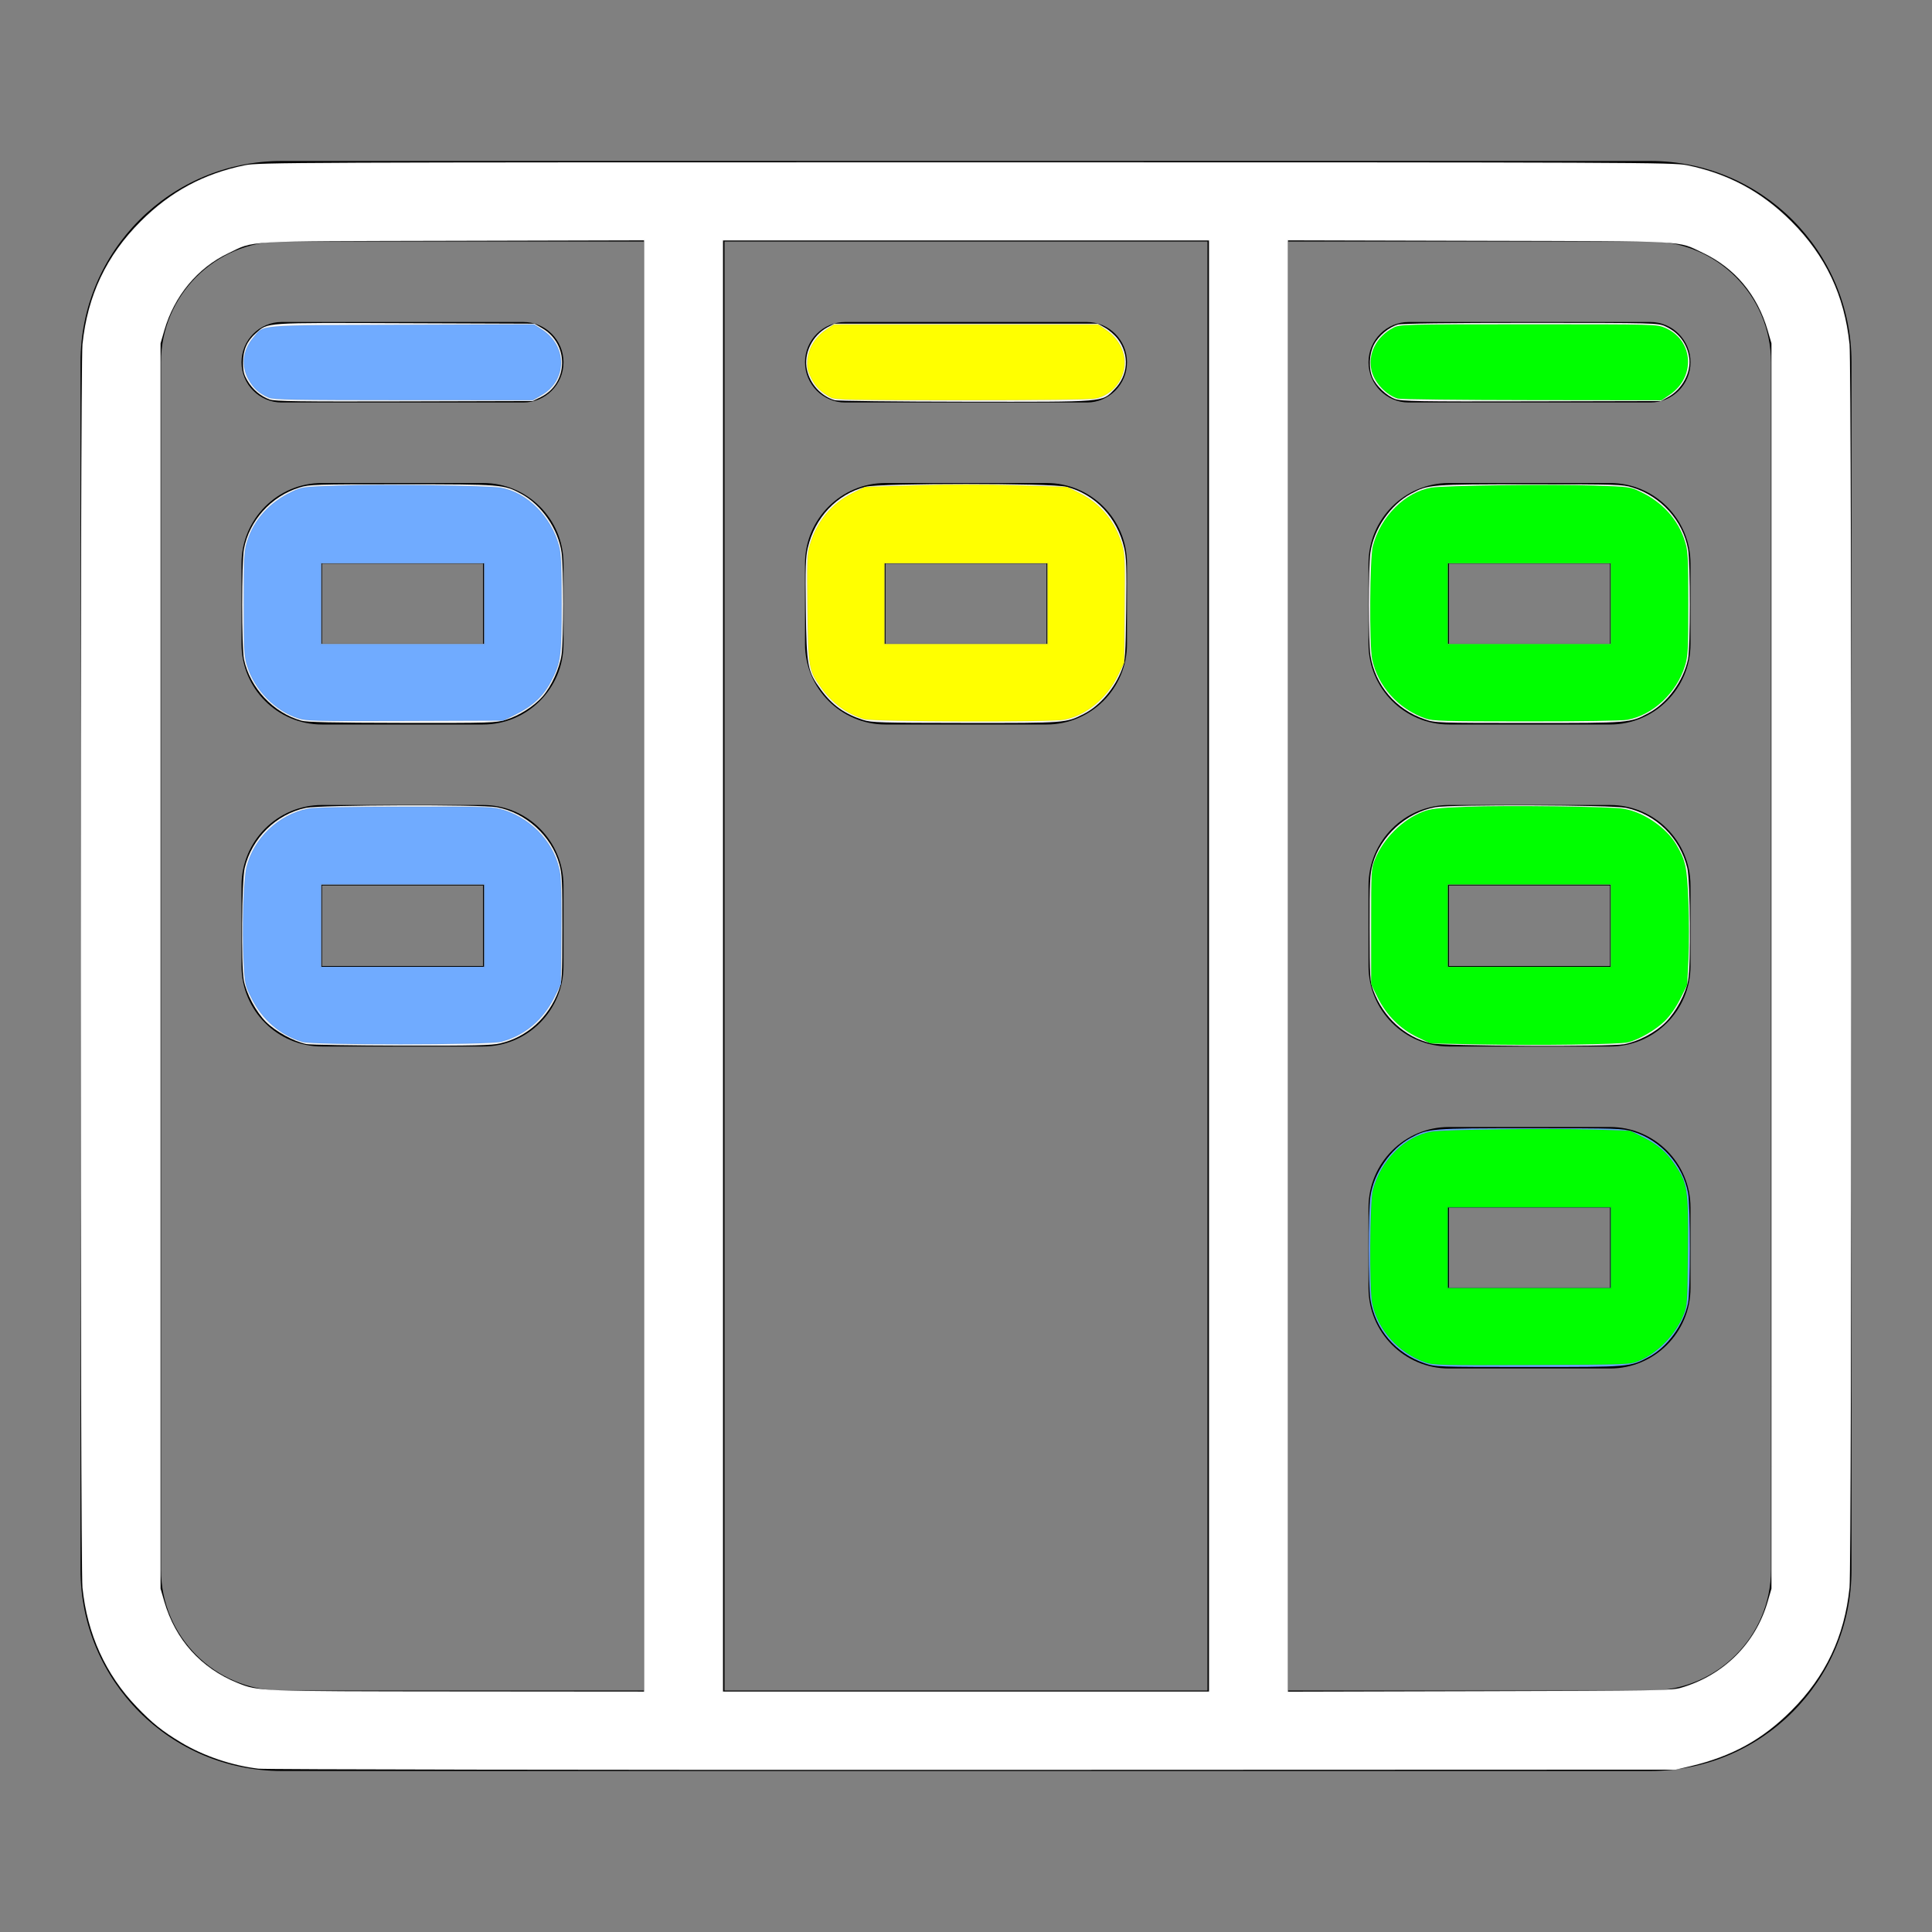
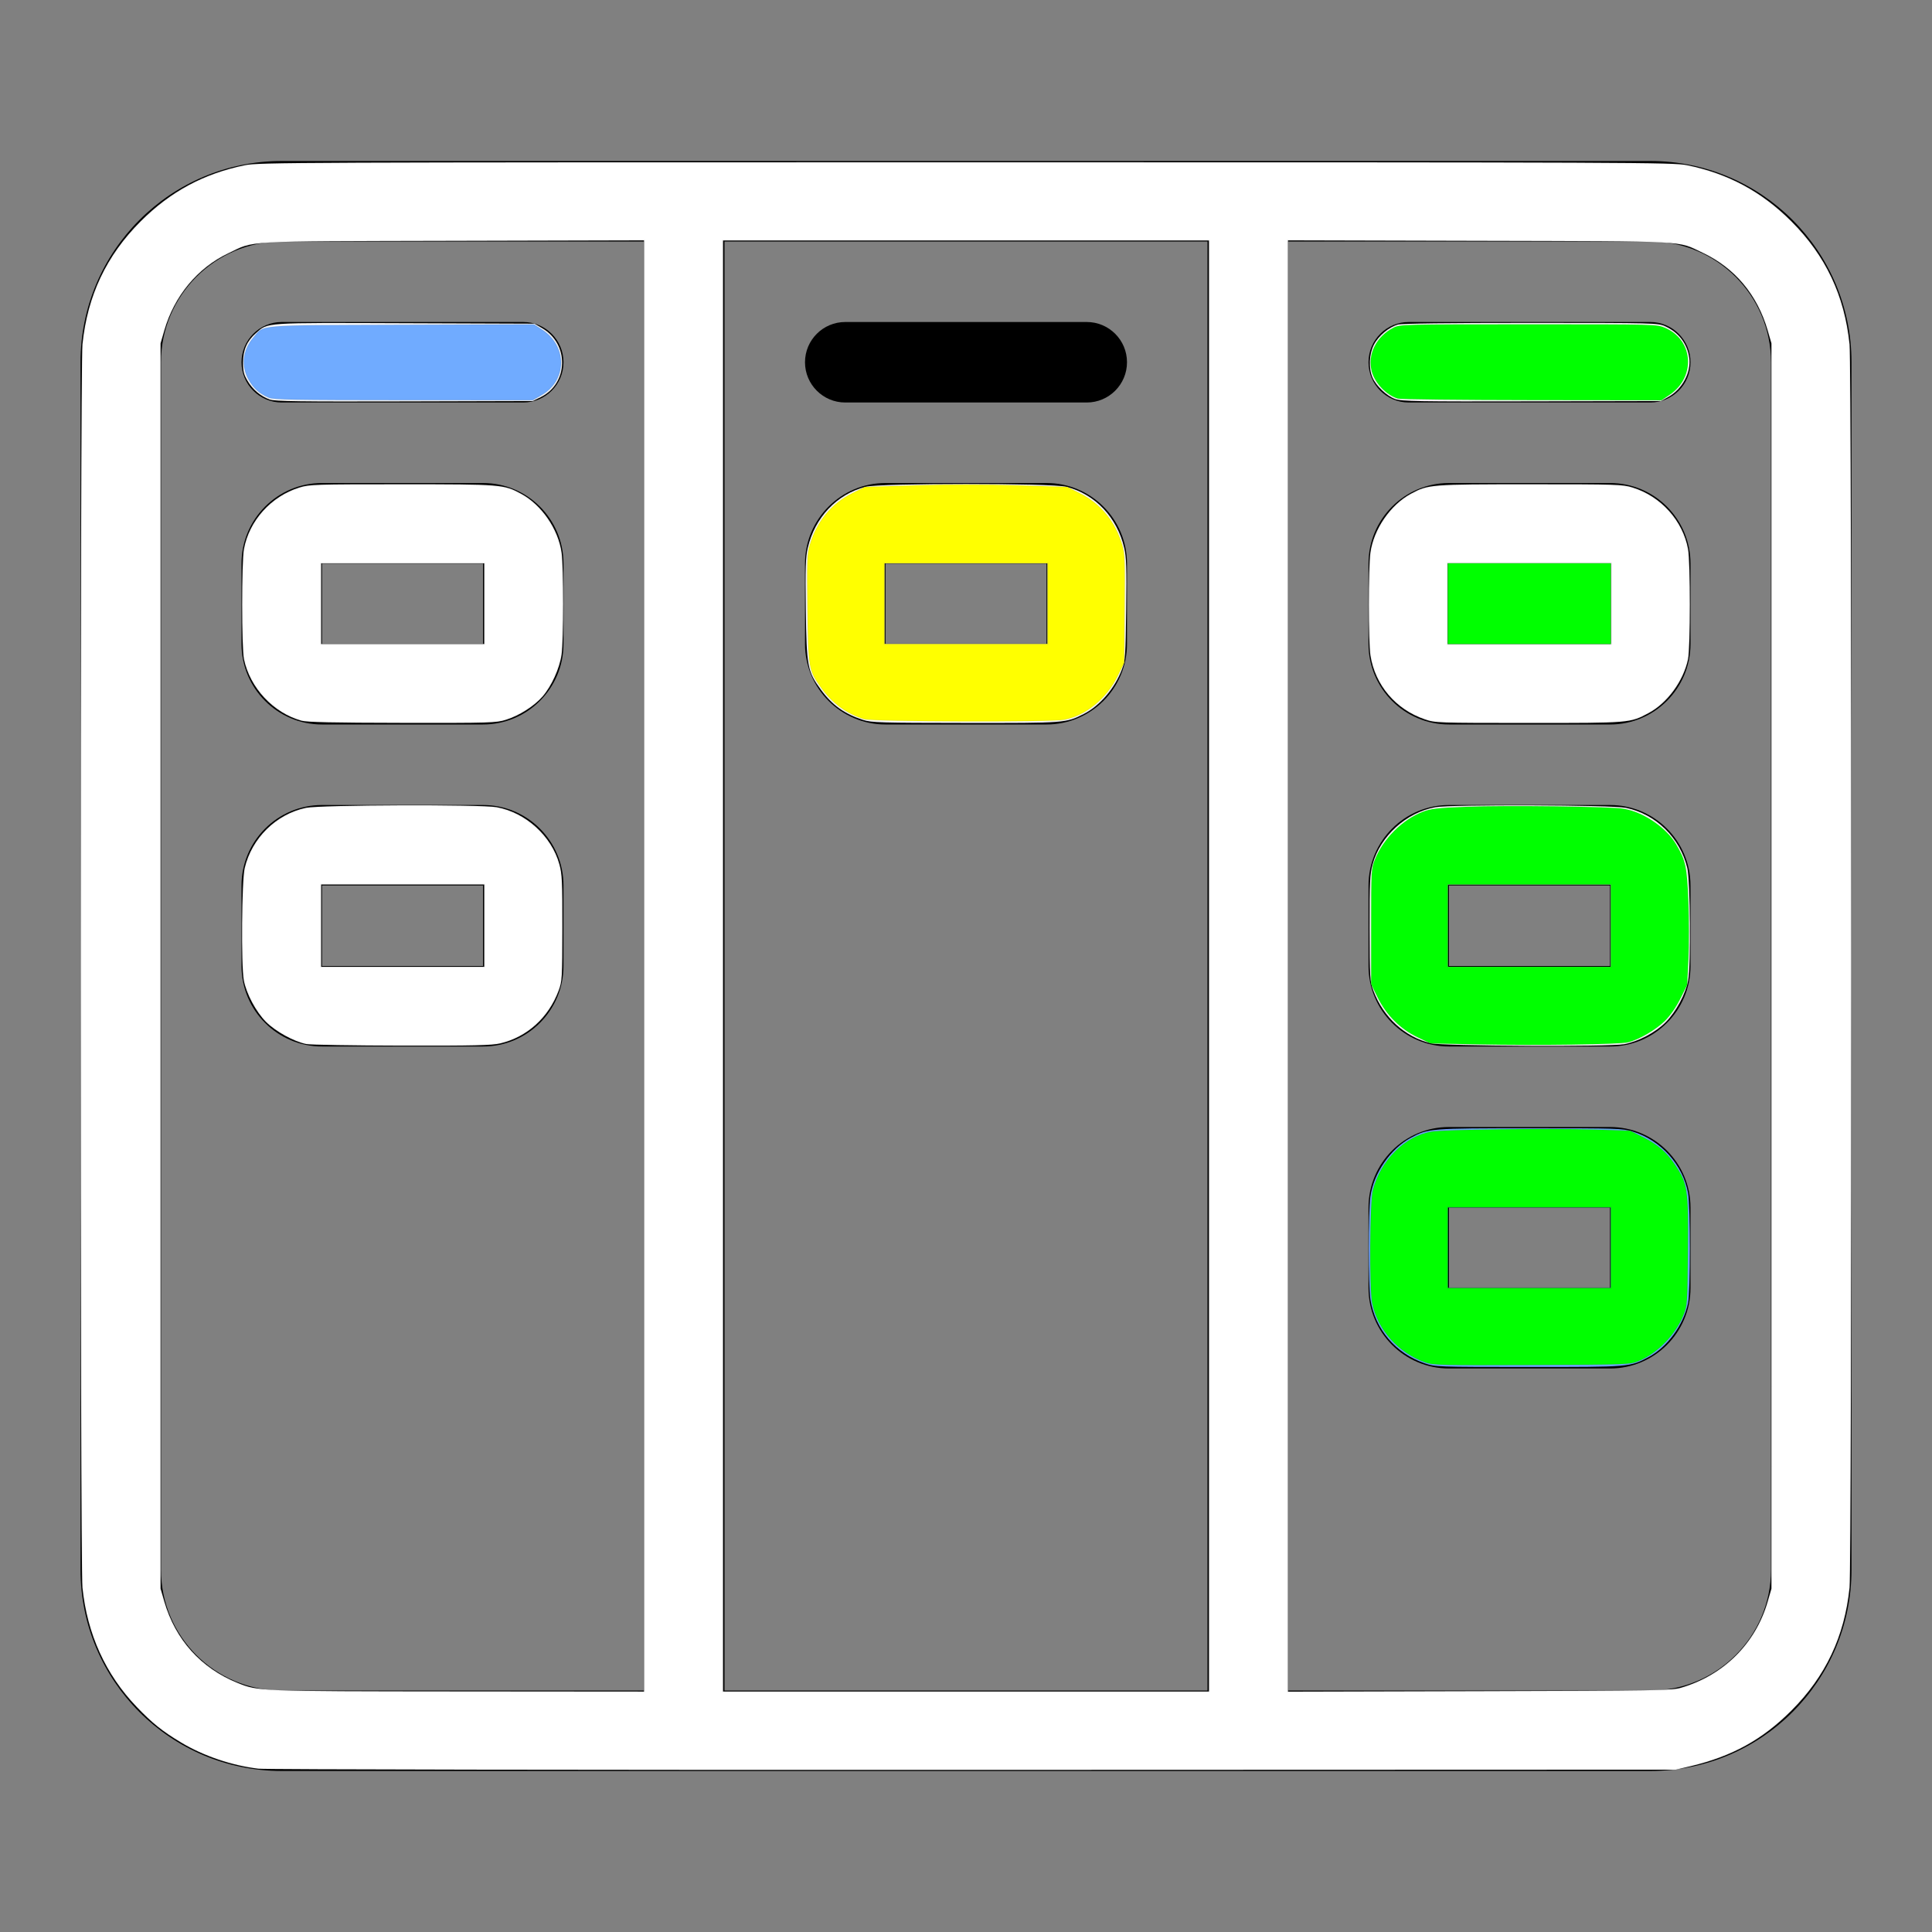
<svg xmlns="http://www.w3.org/2000/svg" xmlns:ns1="http://sodipodi.sourceforge.net/DTD/sodipodi-0.dtd" xmlns:ns2="http://www.inkscape.org/namespaces/inkscape" fill="#000000" width="800px" height="800px" viewBox="0 0 24 24" version="1.1" id="svg1" ns1:docname="KanBan.svg" ns2:version="1.3 (0e150ed6c4, 2023-07-21)">
  <rect x="0" y="0" width="24" height="24" fill="#808080" stroke="none" />
  <defs id="defs1" />
  <ns1:namedview id="namedview1" pagecolor="#ffffff" bordercolor="#000000" borderopacity="0.25" ns2:showpageshadow="2" ns2:pageopacity="0.0" ns2:pagecheckerboard="0" ns2:deskcolor="#d1d1d1" ns2:zoom="1.46625" ns2:cx="400" ns2:cy="400" ns2:window-width="3440" ns2:window-height="1369" ns2:window-x="-8" ns2:window-y="1072" ns2:window-maximized="1" ns2:current-layer="svg1" />
  <path d="M9,3 L9,21 L15,21 L15,3 L9,3 Z M8,3 L3.5,3 C2.672,3 2,3.672 2,4.5 L2,19.5 C2,20.328 2.672,21 3.5,21 L8,21 L8,3 Z M16,3 L16,21 L20.5,21 C21.328,21 22,20.328 22,19.5 L22,4.5 C22,3.672 21.328,3 20.5,3 L16,3 Z M1,4.5 C1,3.119 2.119,2 3.5,2 L20.5,2 C21.881,2 23,3.119 23,4.5 L23,19.5 C23,20.881 21.881,22 20.5,22 L3.5,22 C2.119,22 1,20.881 1,19.5 L1,4.5 Z M4,6 L6,6 C6.552,6 7,6.448 7,7 L7,8 C7,8.552 6.552,9 6,9 L4,9 C3.448,9 3,8.552 3,8 L3,7 C3,6.448 3.448,6 4,6 Z M4,10 L6,10 C6.552,10 7,10.448 7,11 L7,12 C7,12.552 6.552,13 6,13 L4,13 C3.448,13 3,12.552 3,12 L3,11 C3,10.448 3.448,10 4,10 Z M11,6 L13,6 C13.552,6 14,6.448 14,7 L14,8 C14,8.552 13.552,9 13,9 L11,9 C10.448,9 10,8.552 10,8 L10,7 C10,6.448 10.448,6 11,6 Z M18,6 L20,6 C20.552,6 21,6.448 21,7 L21,8 C21,8.552 20.552,9 20,9 L18,9 C17.448,9 17,8.552 17,8 L17,7 C17,6.448 17.448,6 18,6 Z M18,10 L20,10 C20.552,10 21,10.448 21,11 L21,12 C21,12.552 20.552,13 20,13 L18,13 C17.448,13 17,12.552 17,12 L17,11 C17,10.448 17.448,10 18,10 Z M18,14 L20,14 C20.552,14 21,14.448 21,15 L21,16 C21,16.552 20.552,17 20,17 L18,17 C17.448,17 17,16.552 17,16 L17,15 C17,14.448 17.448,14 18,14 Z M4,7 L4,8 L6,8 L6,7 L4,7 Z M4,11 L4,12 L6,12 L6,11 L4,11 Z M11,7 L11,8 L13,8 L13,7 L11,7 Z M18,7 L18,8 L20,8 L20,7 L18,7 Z M18,11 L18,12 L20,12 L20,11 L18,11 Z M18,15 L18,16 L20,16 L20,15 L18,15 Z M3.5,5 C3.224,5 3,4.776 3,4.5 C3,4.224 3.224,4 3.5,4 L6.5,4 C6.776,4 7,4.224 7,4.5 C7,4.776 6.776,5 6.5,5 L3.5,5 Z M10.5,5 C10.224,5 10,4.776 10,4.5 C10,4.224 10.224,4 10.5,4 L13.5,4 C13.776,4 14,4.224 14,4.5 C14,4.776 13.776,5 13.5,5 L10.5,5 Z M17.5,5 C17.224,5 17,4.776 17,4.5 C17,4.224 17.224,4 17.5,4 L20.5,4 C20.776,4 21,4.224 21,4.5 C21,4.776 20.776,5 20.5,5 L17.5,5 Z" id="path1" />
  <path style="fill:#ffffff;stroke:#000000;stroke-width:0.682;stroke-linecap:round;stroke-opacity:0.056;paint-order:stroke fill markers" d="M 107.076,732.4 C 96.098,731.125 84.264,727.123 74.992,721.551 67.213,716.876 63.085,713.571 56.647,706.865 43.729,693.409 36.104,676.663 34.128,657.408 c -0.987,-9.616 -0.987,-505.2 0,-514.815 2.072,-20.189 9.91,-36.761 24.098,-50.948 C 70.553,79.317 84.403,71.865 101.432,68.397 107.124,67.238 121.735,67.178 400,67.178 c 278.265,0 292.876,0.06 298.568,1.219 17.029,3.468 30.879,10.92 43.207,23.247 14.187,14.187 22.026,30.76 24.098,50.948 0.987,9.616 0.987,505.2 0,514.815 -2.072,20.189 -9.91,36.761 -24.098,50.948 -12.012,12.012 -24.565,18.933 -41.689,22.986 l -6.138,1.453 -290.878,0.099 c -161.553,0.055 -293.152,-0.165 -295.993,-0.495 z M 266.667,399.981 V 99.536 l -79.284,0.201 c -88.65,0.224 -81.654,-0.167 -92.924,5.198 -12.664,6.029 -22.276,17.625 -26.392,31.84 l -1.571,5.425 V 400 657.801 l 1.544,5.326 c 4.581,15.808 15.186,27.603 30.311,33.712 8.587,3.468 8.375,3.46 91.078,3.526 l 77.238,0.062 z M 500.597,400 V 99.574 H 400 299.403 V 400 700.426 H 400 500.597 Z m 195.396,298.874 c 17.66,-5.132 30.91,-18.274 35.94,-35.648 l 1.571,-5.425 V 400 142.199 l -1.544,-5.326 c -4.287,-14.791 -13.595,-25.908 -26.976,-32.218 -10.697,-5.044 -4.141,-4.695 -92.367,-4.919 l -79.284,-0.201 V 400 700.464 l 79.284,-0.201 c 73.017,-0.185 79.607,-0.295 83.376,-1.39 z" id="path2" transform="scale(0.03)" />
  <path style="fill:#ffffff;stroke:#000000;stroke-width:0.682;stroke-linecap:round;stroke-opacity:0.056;paint-order:stroke fill markers" d="m 111.678,165.444 c -3.779,-1.358 -7.058,-4.123 -9.191,-7.752 -1.554,-2.644 -1.886,-4.005 -1.866,-7.65 0.029,-5.174 1.656,-8.87 5.319,-12.086 5.139,-4.512 2.639,-4.345 61.834,-4.133 l 53.538,0.192 3.268,1.921 c 11.213,6.591 10.841,22.852 -0.653,28.51 l -3.297,1.623 -53.197,0.147 c -43.192,0.119 -53.678,-0.026 -55.756,-0.773 z" id="path3" transform="scale(0.03)" />
  <path style="fill:#ffffff;stroke:#000000;stroke-width:0.682;stroke-linecap:round;stroke-opacity:0.056;paint-order:stroke fill markers" d="m 124.808,298.426 c -11.656,-3.249 -21.32,-13.596 -23.799,-25.484 -0.985,-4.721 -0.996,-40.163 -0.015,-45.536 2.159,-11.818 11.244,-21.914 22.983,-25.54 4.15,-1.282 6.404,-1.354 42.361,-1.354 41.377,0 42.261,0.07 49.439,3.944 8.493,4.583 15.401,14.616 16.771,24.359 0.875,6.223 0.867,36.14 -0.011,42.285 -0.813,5.686 -4.169,13.068 -7.879,17.331 -3.454,3.969 -9.706,7.942 -15.134,9.619 -4.165,1.286 -6.31,1.351 -43.016,1.293 -28.726,-0.045 -39.419,-0.28 -41.701,-0.916 z m 75.703,-48.469 v -16.709 h -33.76 -33.76 v 16.709 16.709 h 33.76 33.76 z" id="path4" transform="scale(0.03)" />
  <path style="fill:#ffffff;stroke:#000000;stroke-width:0.682;stroke-linecap:round;stroke-opacity:0.056;paint-order:stroke fill markers" d="m 126.854,432.333 c -5.068,-0.982 -12.71,-5.176 -16.694,-9.16 -4.172,-4.172 -8.184,-11.698 -9.223,-17.299 -1.131,-6.099 -0.852,-41.213 0.369,-46.391 2.934,-12.447 12.997,-22.357 25.364,-24.978 5.827,-1.235 72.467,-1.457 79.002,-0.263 12.041,2.199 22.738,11.933 25.961,23.623 1.126,4.083 1.271,7.173 1.242,26.448 -0.031,20.787 -0.104,22.016 -1.538,25.861 -4.183,11.221 -13.058,19.256 -24.163,21.874 -3.513,0.828 -10.784,0.997 -40.763,0.943 -20.068,-0.036 -37.869,-0.332 -39.557,-0.66 z m 73.657,-49.042 v -17.05 h -33.76 -33.76 v 17.05 17.05 h 33.76 33.76 z" id="path5" transform="scale(0.03)" />
-   <path style="fill:#ffffff;stroke:#000000;stroke-width:0.682;stroke-linecap:round;stroke-opacity:0.056;paint-order:stroke fill markers" d="m 345.619,165.732 c -5.626,-1.694 -10.157,-6.649 -11.478,-12.554 -1.495,-6.68 2.145,-14.268 8.465,-17.648 l 2.833,-1.515 H 400 454.561 l 3.037,1.705 c 1.67,0.938 4.025,3.002 5.233,4.588 4.957,6.507 4.393,15.18 -1.36,20.933 -5.392,5.392 -2.795,5.177 -61.763,5.111 -28.723,-0.032 -53.063,-0.311 -54.089,-0.62 z" id="path6" transform="scale(0.03)" />
  <path style="fill:#ffffff;stroke:#000000;stroke-width:0.682;stroke-linecap:round;stroke-opacity:0.056;paint-order:stroke fill markers" d="m 357.374,298.119 c -7.659,-2.471 -12.733,-6.102 -17.411,-12.456 -5.622,-7.637 -5.994,-9.604 -6.296,-33.335 -0.218,-17.142 -0.077,-21.627 0.799,-25.405 2.934,-12.651 12.002,-22.253 23.955,-25.367 5.965,-1.554 77.193,-1.554 83.158,0 11.953,3.113 21.021,12.715 23.955,25.367 0.876,3.776 1.018,8.274 0.803,25.405 -0.241,19.218 -0.373,21.118 -1.719,24.738 -2.935,7.891 -9.153,15.179 -15.854,18.581 -7.412,3.763 -7.365,3.759 -49.058,3.719 -35.023,-0.033 -38.926,-0.148 -42.331,-1.247 z m 76.385,-48.162 V 233.248 H 400 366.24 v 16.709 16.709 H 400 433.76 Z" id="path7" transform="scale(0.03)" />
  <path style="fill:#ffffff;stroke:#000000;stroke-width:0.682;stroke-linecap:round;stroke-opacity:0.056;paint-order:stroke fill markers" d="m 577.749,165.257 c -3.528,-1.257 -7.962,-5.462 -9.451,-8.966 -1.653,-3.89 -1.401,-9.658 0.593,-13.532 1.91,-3.711 6.221,-7.327 9.983,-8.372 1.65,-0.458 20.936,-0.702 55.055,-0.694 51.361,0.011 52.582,0.042 55.584,1.4 5.597,2.533 9.169,7.218 9.972,13.078 0.83,6.059 -2.84,12.937 -8.64,16.193 l -3.037,1.705 -53.538,0.125 c -46.961,0.11 -53.904,-0.006 -56.522,-0.938 z" id="path8" transform="scale(0.03)" />
  <path style="fill:#ffffff;stroke:#000000;stroke-width:0.682;stroke-linecap:round;stroke-opacity:0.056;paint-order:stroke fill markers" d="m 589.925,297.851 c -11.991,-4.089 -20.511,-14.107 -22.46,-26.41 -0.892,-5.631 -0.902,-36.311 -0.014,-42.626 1.37,-9.743 8.278,-19.776 16.771,-24.359 7.178,-3.874 8.062,-3.944 49.439,-3.944 35.957,0 38.211,0.072 42.361,1.354 11.739,3.626 20.825,13.723 22.983,25.54 0.981,5.373 0.97,40.815 -0.015,45.536 -1.89,9.063 -8.575,18.199 -16.349,22.342 -7.733,4.121 -7.522,4.104 -49.735,4.094 -38.028,-0.009 -38.592,-0.029 -42.983,-1.526 z m 77.083,-47.894 v -16.709 h -33.76 -33.76 v 16.709 16.709 h 33.76 33.76 z" id="path9" transform="scale(0.03)" />
  <path style="fill:#ffffff;stroke:#000000;stroke-width:0.682;stroke-linecap:round;stroke-opacity:0.056;paint-order:stroke fill markers" d="m 592.513,432.017 c -10.816,-2.622 -19.728,-10.783 -23.85,-21.842 -1.433,-3.845 -1.506,-5.074 -1.538,-25.861 -0.029,-19.275 0.116,-22.364 1.242,-26.448 3.223,-11.69 13.92,-21.424 25.961,-23.623 6.535,-1.194 73.175,-0.972 79.002,0.263 12.419,2.632 22.418,12.478 25.364,24.978 1.221,5.178 1.5,40.292 0.369,46.391 -1.054,5.684 -5.048,13.124 -9.359,17.436 -4.251,4.251 -11.276,7.966 -17.162,9.075 -5.968,1.125 -75.183,0.806 -80.028,-0.368 z m 74.494,-48.726 v -17.05 h -33.76 -33.76 v 17.05 17.05 h 33.76 33.76 z" id="path10" transform="scale(0.03)" />
  <path style="fill:#70abff;stroke:#000000;stroke-width:0.682;stroke-linecap:round;stroke-opacity:0.056;paint-order:stroke fill markers;fill-opacity:1" d="m 589.925,564.518 c -11.991,-4.089 -20.511,-14.107 -22.46,-26.41 -0.892,-5.631 -0.902,-36.311 -0.014,-42.626 1.37,-9.743 8.278,-19.776 16.771,-24.359 7.178,-3.874 8.062,-3.944 49.439,-3.944 35.957,0 38.211,0.072 42.361,1.354 11.739,3.626 20.825,13.723 22.983,25.54 0.981,5.373 0.97,40.815 -0.015,45.536 -1.89,9.063 -8.575,18.199 -16.349,22.342 -7.733,4.121 -7.522,4.104 -49.735,4.094 -38.028,-0.009 -38.592,-0.029 -42.983,-1.526 z m 77.083,-47.894 v -16.709 h -33.76 -33.76 v 16.709 16.709 h 33.76 33.76 z" id="path11" transform="scale(0.03)" />
  <path style="fill:#70abff;fill-opacity:1;stroke:#000000;stroke-width:0.682;stroke-linecap:round;stroke-opacity:0.056;paint-order:stroke fill markers" d="m 111.292,164.693 c -3.938,-1.71 -6.245,-3.756 -8.323,-7.38 -3.27,-5.702 -2.553,-12.323 1.898,-17.523 4.68,-5.468 0.042,-5.069 61.454,-5.282 l 54.812,-0.19 3.251,2.086 c 10.651,6.835 10.58,21.093 -0.135,27.238 l -3.618,2.075 -53.538,-0.02 c -45.084,-0.017 -53.895,-0.175 -55.801,-1.003 z" id="path12" transform="scale(0.03)" />
-   <path style="fill:#70abff;fill-opacity:1;stroke:#000000;stroke-width:0.682;stroke-linecap:round;stroke-opacity:0.056;paint-order:stroke fill markers" d="m 123.442,297.457 c -9.639,-3.113 -18.059,-11.768 -21.134,-21.723 -1.249,-4.043 -1.37,-6.331 -1.37,-25.776 0,-19.446 0.122,-21.733 1.37,-25.776 2.765,-8.951 9.256,-16.186 18.408,-20.518 4.394,-2.08 4.564,-2.102 19.437,-2.593 17.962,-0.593 61.901,-0.026 67.178,0.867 10.853,1.836 21.017,11.995 24.19,24.179 0.822,3.155 1.044,8.234 1.044,23.842 0,22.205 -0.317,24.473 -4.55,32.527 -3.044,5.792 -7.509,9.924 -14.412,13.336 l -5.177,2.559 -40.616,0.144 c -37.297,0.133 -40.923,0.045 -44.37,-1.068 z m 77.07,-47.5 v -16.709 h -33.76 -33.76 v 16.709 16.709 h 33.76 33.76 z" id="path13" transform="scale(0.03)" />
-   <path style="fill:#70abff;fill-opacity:1;stroke:#000000;stroke-width:0.682;stroke-linecap:round;stroke-opacity:0.056;paint-order:stroke fill markers" d="m 125.113,431.439 c -9.21,-2.885 -16.566,-9.207 -20.929,-17.985 -2.761,-5.556 -2.812,-5.793 -3.315,-15.345 -0.684,-12.985 -0.06,-33.907 1.162,-38.952 2.917,-12.048 13.21,-21.866 25.508,-24.329 2.431,-0.487 16.568,-0.765 40.236,-0.79 35.39,-0.038 36.622,0.004 40.97,1.409 12.14,3.922 21.366,14.341 23.215,26.214 0.42,2.697 0.62,13.051 0.489,25.246 l -0.223,20.673 -2.674,5.418 c -4.625,9.374 -12.421,15.885 -22.011,18.382 -5.3,1.381 -78.042,1.434 -82.428,0.06 z m 75.398,-48.148 v -17.05 h -33.76 -33.76 v 17.05 17.05 h 33.76 33.76 z" id="path14" transform="scale(0.03)" />
-   <path style="fill:#ffff00;fill-opacity:1;stroke:#000000;stroke-width:0.682;stroke-linecap:round;stroke-opacity:0.056;paint-order:stroke fill markers" d="m 344.079,164.656 c -4.065,-2.12 -6.413,-4.443 -8.219,-8.136 -1.512,-3.091 -1.787,-4.429 -1.534,-7.477 0.402,-4.841 3.279,-9.544 7.629,-12.469 l 3.297,-2.217 h 54.75 54.75 l 3.314,2.278 c 4.508,3.099 7.251,7.65 7.597,12.609 0.515,7.37 -4.874,14.429 -12.055,15.791 -2.292,0.435 -23.135,0.694 -55.577,0.691 -45.71,-0.004 -52.154,-0.131 -53.952,-1.069 z" id="path15" transform="scale(0.03)" />
  <path style="fill:#ffff00;fill-opacity:1;stroke:#000000;stroke-width:0.682;stroke-linecap:round;stroke-opacity:0.056;paint-order:stroke fill markers" d="m 357.715,297.765 c -7.402,-2.347 -13.157,-6.577 -17.8,-13.084 -5.111,-7.163 -5.235,-7.892 -5.565,-32.797 -0.253,-19.11 -0.143,-22.457 0.856,-25.916 2.877,-9.966 8.966,-17.438 17.751,-21.779 l 5.219,-2.58 21.021,-0.653 c 13.435,-0.417 28.531,-0.416 41.831,0.004 l 20.81,0.657 5.212,2.576 c 8.761,4.33 14.868,11.814 17.73,21.728 0.976,3.381 1.103,7.025 0.913,26.257 l -0.22,22.332 -2.619,5.359 c -4.594,9.401 -13.235,16.471 -22.197,18.16 -5.685,1.071 -79.471,0.836 -82.942,-0.264 z m 76.044,-47.808 V 233.248 H 400 366.24 v 16.709 16.709 H 400 433.76 Z" id="path16" transform="scale(0.03)" />
  <path style="fill:#00ff00;fill-opacity:1;stroke:#000000;stroke-width:0.682;stroke-linecap:round;stroke-opacity:0.056;paint-order:stroke fill markers" d="m 578.788,165.029 c -4.685,-1.404 -9.451,-6.359 -10.748,-11.174 -1.897,-7.044 1.803,-14.493 9.031,-18.18 2.588,-1.32 4.101,-1.357 55.836,-1.361 52.987,-0.004 53.188,0.001 56.601,1.47 11.765,5.061 12.75,20.357 1.784,27.729 l -3.297,2.217 -53.631,-0.059 c -29.497,-0.032 -54.507,-0.321 -55.576,-0.642 z" id="path17" transform="scale(0.03)" />
-   <path style="fill:#00ff00;fill-opacity:1;stroke:#000000;stroke-width:0.682;stroke-linecap:round;stroke-opacity:0.056;paint-order:stroke fill markers" d="m 590.272,297.494 c -11.207,-3.875 -19.766,-13.39 -22.087,-24.553 -1.218,-5.857 -0.992,-41.892 0.293,-46.826 3.174,-12.184 13.337,-22.343 24.19,-24.179 5.277,-0.893 49.216,-1.459 67.178,-0.867 14.873,0.491 15.043,0.514 19.437,2.593 9.152,4.331 15.643,11.567 18.408,20.518 1.249,4.043 1.37,6.331 1.37,25.776 0,19.446 -0.122,21.733 -1.37,25.776 -3.448,11.162 -13.196,20.299 -23.787,22.295 -2.22,0.418 -18.818,0.683 -41.944,0.67 -34.503,-0.02 -38.607,-0.139 -41.689,-1.205 z m 76.735,-47.537 v -16.709 h -33.76 -33.76 v 16.709 16.709 h 33.76 33.76 z" id="path18" transform="scale(0.03)" />
+   <path style="fill:#00ff00;fill-opacity:1;stroke:#000000;stroke-width:0.682;stroke-linecap:round;stroke-opacity:0.056;paint-order:stroke fill markers" d="m 590.272,297.494 z m 76.735,-47.537 v -16.709 h -33.76 -33.76 v 16.709 16.709 h 33.76 33.76 z" id="path18" transform="scale(0.03)" />
  <path style="fill:#00ff00;fill-opacity:1;stroke:#000000;stroke-width:0.682;stroke-linecap:round;stroke-opacity:0.056;paint-order:stroke fill markers" d="m 612.106,432.453 -19.778,-0.403 -5.342,-2.549 c -7.178,-3.425 -12.902,-9.139 -16.537,-16.509 l -2.674,-5.421 10e-4,-23.905 c 10e-4,-23.394 0.035,-23.989 1.577,-27.81 3.458,-8.566 11.349,-16.433 19.752,-19.689 3.35,-1.298 5.937,-1.594 18.227,-2.086 16.48,-0.659 59.586,-0.104 65.107,0.839 8.15,1.392 17.566,7.821 21.641,14.775 3.908,6.669 4.452,9.207 5.025,23.465 0.296,7.369 0.307,18.183 0.024,24.029 l -0.514,10.63 -2.802,5.638 c -1.76,3.541 -4.115,6.954 -6.332,9.175 -3.709,3.715 -10.704,7.804 -15.312,8.952 -3.615,0.9 -37.347,1.372 -62.063,0.869 z m 54.902,-49.162 v -17.05 h -33.76 -33.76 v 17.05 17.05 h 33.76 33.76 z" id="path19" transform="scale(0.03)" />
  <path style="fill:#00ff00;fill-opacity:1;stroke:#000000;stroke-width:0.682;stroke-linecap:round;stroke-opacity:0.056;paint-order:stroke fill markers" d="m 590.272,564.177 c -11.255,-3.944 -19.768,-13.412 -22.087,-24.568 -1.218,-5.857 -0.992,-41.892 0.293,-46.826 3.203,-12.297 13.237,-22.326 24.19,-24.179 5.256,-0.889 49.148,-1.46 67.229,-0.874 l 15.055,0.488 5.064,2.505 c 6.365,3.149 10.005,6.255 13.548,11.56 5.26,7.877 5.597,10.13 5.36,35.773 -0.201,21.713 -0.259,22.568 -1.808,26.411 -3.314,8.225 -10.763,15.889 -18.515,19.051 -3.724,1.519 -4.041,1.531 -44.331,1.694 -37.208,0.15 -40.864,0.064 -43.999,-1.034 z m 76.735,-47.553 v -16.709 h -33.76 -33.76 v 16.709 16.709 h 33.76 33.76 z" id="path20" transform="scale(0.03)" />
</svg>